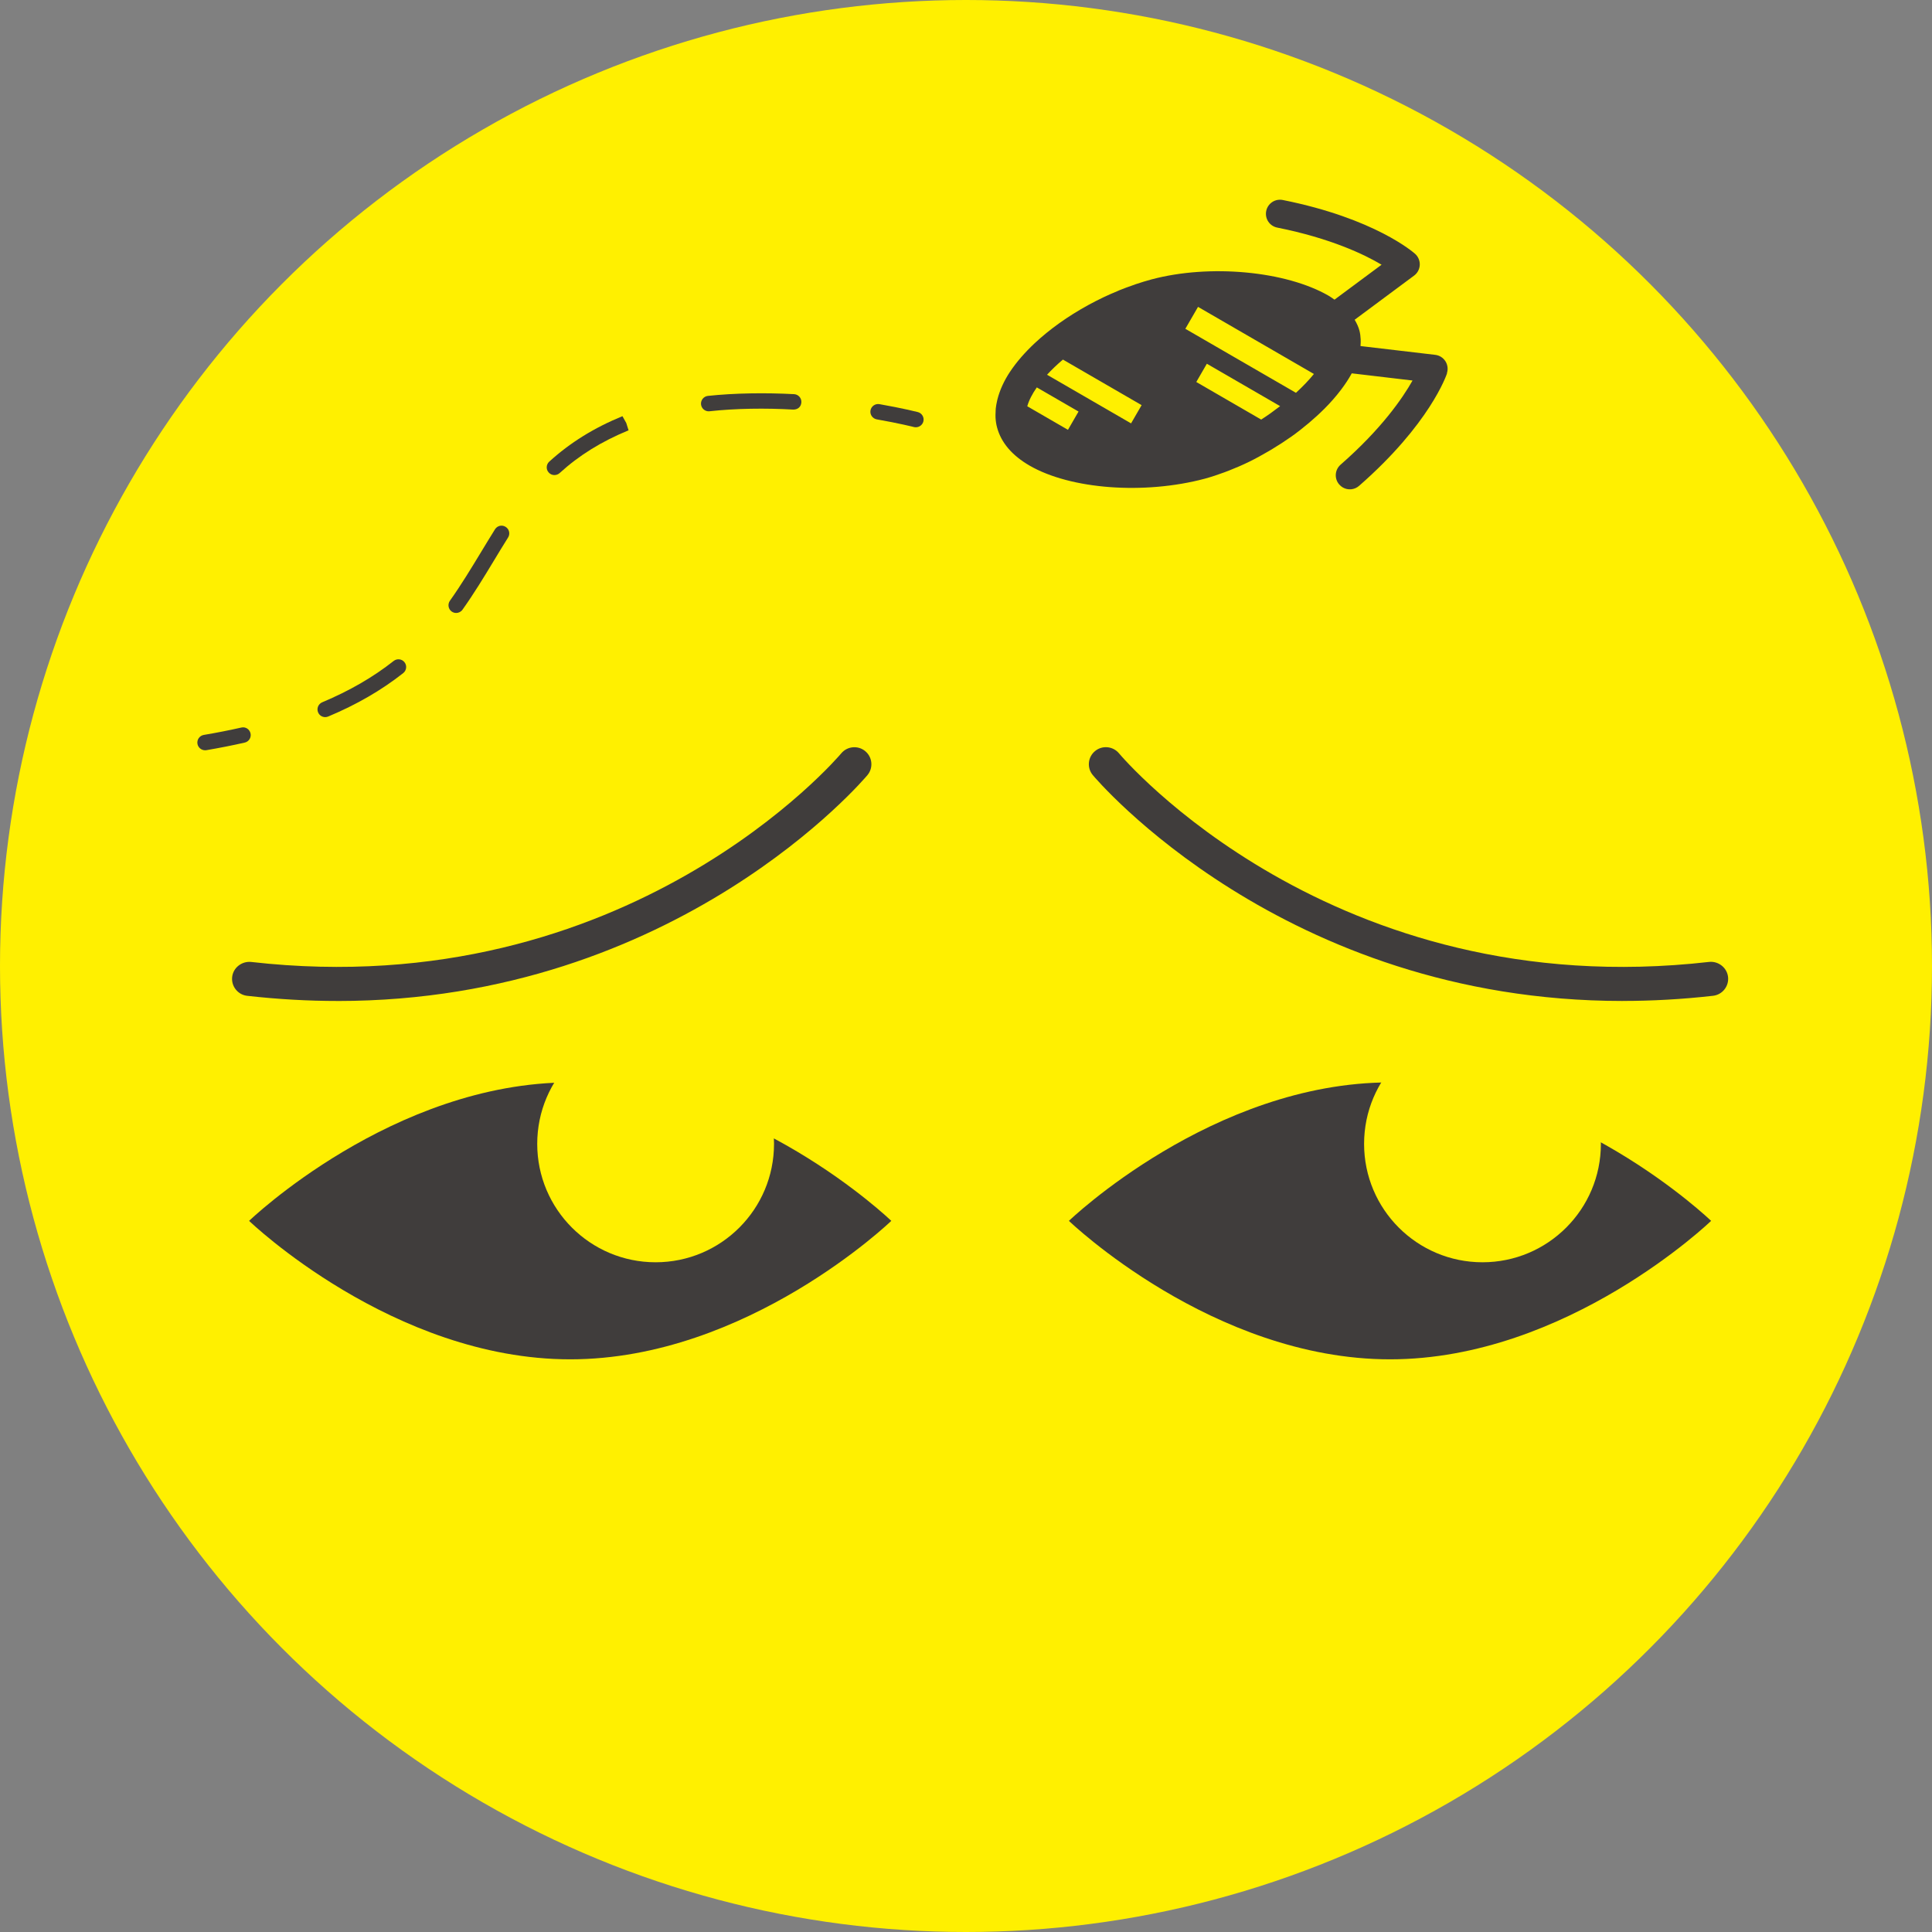
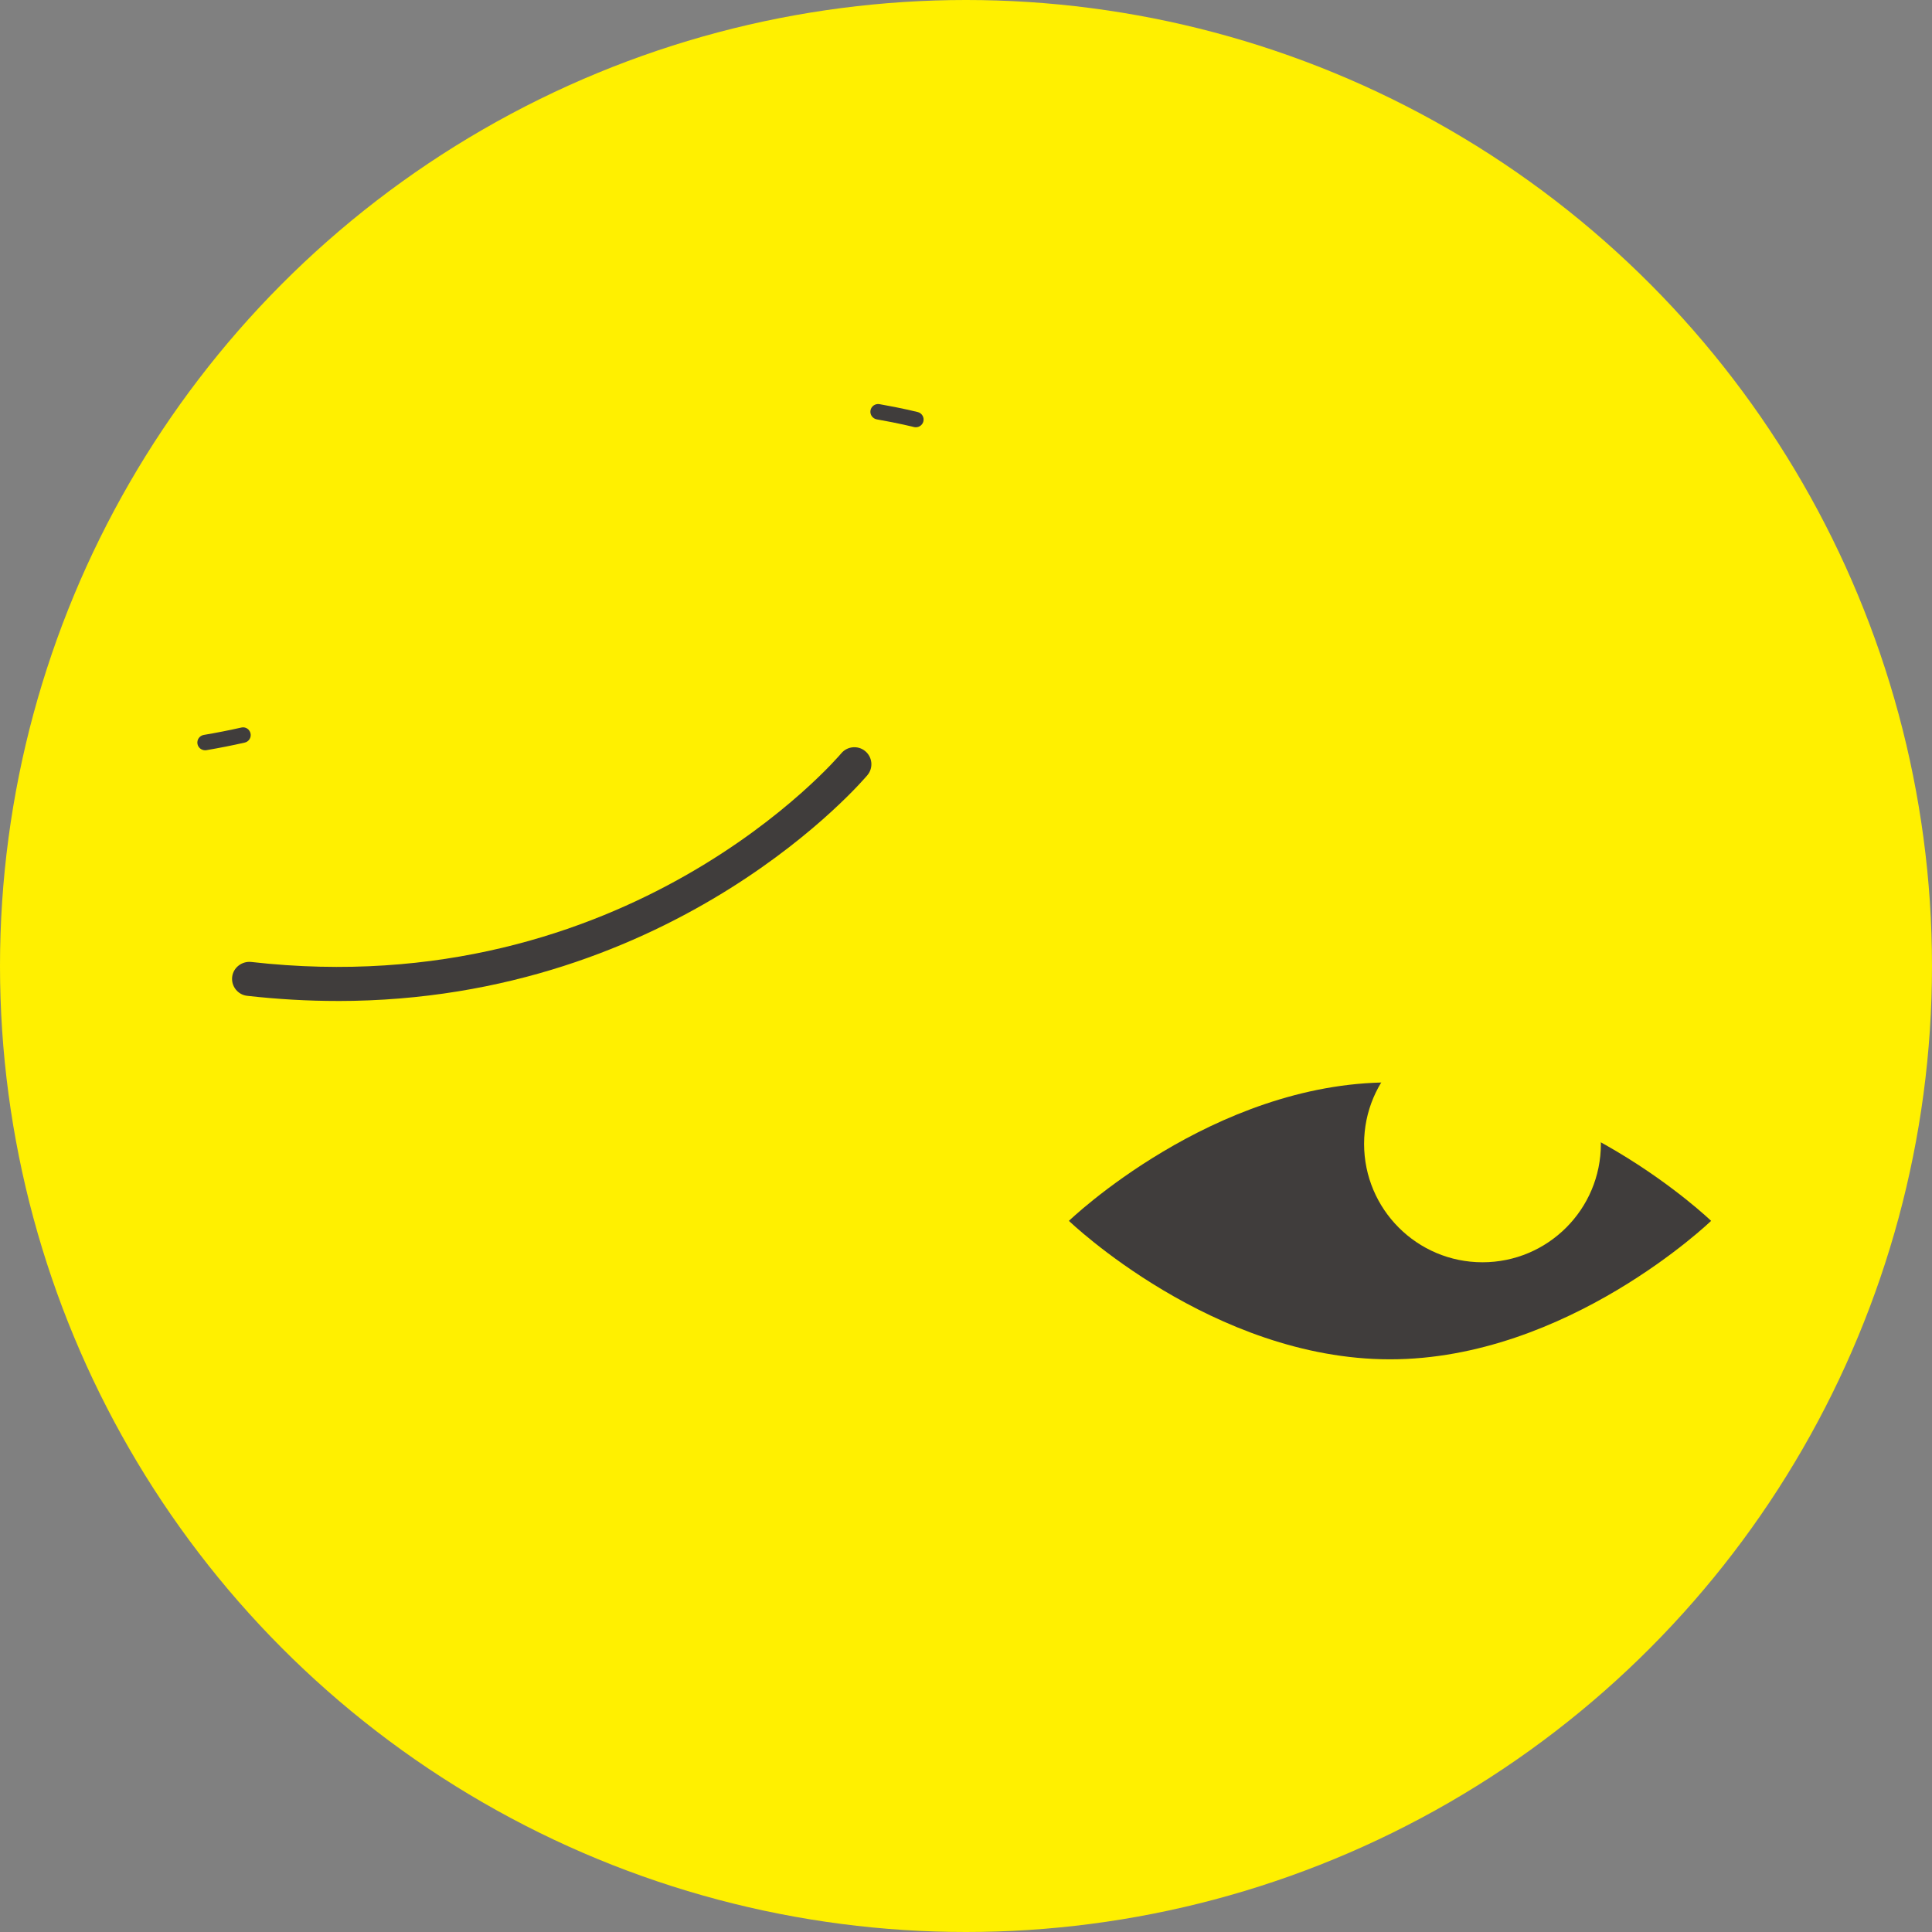
<svg xmlns="http://www.w3.org/2000/svg" id="_レイヤー_1" data-name="レイヤー_1" version="1.1" viewBox="0 0 600 600">
  <rect x="0" y="0" width="600" height="600" fill="#808080" stroke="none" />
  <defs>
    <style>
      .st0 {
        fill: #fff000;
      }

      .st1 {
        fill: #403d3c;
      }
    </style>
  </defs>
  <circle class="st0" cx="300" cy="300" r="300" />
  <g>
-     <path class="st1" d="M177.08,336.15c-55.07,0-99.72,43-99.72,43,0,0,44.65,43,99.72,43s99.72-43,99.72-43c0,0-44.65-43-99.72-43Z" />
-     <path class="st1" d="M104.85,310.86c-9.02,0-18.39-.51-28.09-1.6-2.9-.33-4.99-2.96-4.66-5.86.33-2.9,3.01-4.93,5.86-4.66,117.24,13.33,182.63-63.99,183.29-64.77,1.86-2.25,5.21-2.55,7.44-.71,2.26,1.86,2.58,5.19.72,7.44-.62.76-59.02,70.17-164.56,70.17Z" />
+     <path class="st1" d="M104.85,310.86c-9.02,0-18.39-.51-28.09-1.6-2.9-.33-4.99-2.96-4.66-5.86.33-2.9,3.01-4.93,5.86-4.66,117.24,13.33,182.63-63.99,183.29-64.77,1.86-2.25,5.21-2.55,7.44-.71,2.26,1.86,2.58,5.19.72,7.44-.62.76-59.02,70.17-164.56,70.17" />
    <path class="st1" d="M331.96,379.15s44.65,43,99.72,43c55.07,0,99.72-43,99.72-43,0,0-44.65-43-99.72-43-55.07,0-99.72,43-99.72,43Z" />
-     <path class="st1" d="M503.92,310.86c-105.55,0-163.94-69.4-164.56-70.17-1.86-2.25-1.54-5.58.72-7.44,2.23-1.85,5.57-1.54,7.44.71.65.79,65.93,78.15,183.28,64.77,2.84-.29,5.53,1.76,5.86,4.66s-1.76,5.53-4.66,5.86c-9.69,1.1-19.07,1.6-28.08,1.6Z" />
  </g>
-   <circle class="st0" cx="203.61" cy="355.24" r="36.77" />
  <circle class="st0" cx="460.4" cy="355.24" r="36.77" />
-   <path class="st1" d="M449.35,115.9c.41-1.25.24-2.61-.46-3.71-.71-1.11-1.87-1.84-3.17-1.99l-23.2-2.73c.04-.41.05-.82.06-1.22,0-.28,0-.57-.01-.85-.04-.92-.15-1.83-.38-2.71-.31-1.18-.84-2.3-1.49-3.39l18.46-13.71c1.05-.78,1.7-1.99,1.76-3.3.06-1.31-.47-2.58-1.44-3.45-.5-.45-12.49-11.01-41.11-16.73-2.37-.47-4.67,1.06-5.14,3.43-.47,2.37,1.05,4.67,3.43,5.14,16.55,3.31,27.06,8.34,32.4,11.53l-14.62,10.85c-.59-.4-1.12-.81-1.77-1.19-13.34-7.72-37-9.91-55.05-5.1-1.66.45-3.32.95-4.97,1.51-.32.1-.62.23-.93.34-1.35.47-2.7.95-4.04,1.5-.26.11-.53.24-.79.35-1.39.57-2.76,1.17-4.11,1.81-.15.07-.3.15-.45.22-1.47.71-2.92,1.44-4.33,2.22-.05.03-.1.05-.14.08-6.19,3.39-11.86,7.43-16.52,11.78,0,0,0,0,0,0-3.04,2.86-5.66,5.84-7.67,8.88,0,0-.01,0-.02.02-1.86,2.81-3.15,5.67-3.88,8.5-.04.18-.08.35-.12.53-.17.76-.32,1.52-.4,2.28-.05.42-.04.84-.06,1.25-.02.56-.06,1.12-.02,1.67.06,1.01.2,2.02.47,3.01,1.26,4.74,4.67,8.73,10.11,11.88h0c12.73,7.37,35.6,9.07,54.41,4.06,2.03-.55,4.09-1.24,6.14-2,.51-.19,1.02-.39,1.53-.59,2.01-.79,4.02-1.65,6-2.62.03-.01.06-.03.09-.04,2.08-1.02,4.13-2.15,6.14-3.33.38-.23.76-.45,1.14-.68,1.96-1.19,3.89-2.43,5.74-3.74.01,0,.02-.01.03-.01,1.95-1.39,3.8-2.85,5.57-4.34,0,0,.01-.01.02-.02,1.64-1.39,3.19-2.8,4.64-4.25,0,0,.01-.01.02-.01,1.98-1.98,3.75-4,5.28-6.03h0c1.27-1.69,2.4-3.38,3.3-5.06l18.88,2.23c-3.1,5.5-9.65,15.03-22.35,26.14-1.82,1.59-2,4.35-.41,6.16.33.37.7.67,1.1.91,1.57.91,3.62.77,5.06-.5,21.97-19.21,27.12-34.34,27.32-34.97ZM331.67,133.49l-12.64-7.32c.5-1.81,1.52-3.79,2.96-5.86l12.96,7.5-3.28,5.67ZM351.26,131.48l-26.09-15.1c1.45-1.57,3.09-3.15,4.93-4.71l24.44,14.15-3.28,5.67ZM391.67,130.3l-20.15-11.67,3.28-5.67,22.75,13.17c-1.85,1.43-3.8,2.84-5.87,4.17ZM402.47,121.99l-34.35-19.88,3.94-6.81,35.99,20.84c-1.55,1.9-3.43,3.88-5.59,5.86Z" />
  <g>
    <path class="st1" d="M284.42,132.69c-.2,0-.39-.02-.6-.07-.04-.01-4.49-1.15-11.53-2.38-1.3-.24-2.18-1.48-1.95-2.78.23-1.3,1.47-2.17,2.78-1.95,7.26,1.28,11.72,2.42,11.91,2.46,1.28.33,2.06,1.63,1.73,2.92-.28,1.07-1.25,1.8-2.33,1.8Z" />
-     <path class="st1" d="M101,222.71c-.94,0-1.83-.55-2.21-1.47-.52-1.22.06-2.63,1.28-3.14,8.51-3.58,15.76-7.77,22.18-12.83,1.06-.83,2.57-.64,3.37.39.83,1.04.64,2.55-.39,3.37-6.77,5.33-14.39,9.75-23.3,13.49-.3.12-.62.19-.93.19ZM141.68,190.36c-.49,0-.97-.14-1.4-.44-1.07-.76-1.32-2.26-.56-3.35,3.49-4.91,6.57-10,9.56-14.93,1.48-2.44,2.95-4.87,4.45-7.27.71-1.13,2.19-1.47,3.31-.74,1.12.7,1.46,2.18.74,3.31-1.49,2.37-2.95,4.77-4.4,7.18-3.03,5.01-6.16,10.18-9.76,15.24-.47.65-1.21,1-1.95,1ZM172.19,147.54c-.65,0-1.3-.26-1.78-.79-.89-.98-.82-2.49.17-3.39,6.47-5.88,13.9-10.5,22.73-14.11l1.18,2.11.72,2.28c-8.38,3.44-15.36,7.76-21.4,13.27-.45.41-1.03.62-1.61.62ZM220.1,127.74c-1.21,0-2.25-.91-2.39-2.14-.14-1.32.82-2.5,2.13-2.65,8.31-.89,17.96-1.01,26.77-.54,1.32.07,2.34,1.21,2.26,2.53-.07,1.31-.99,2.27-2.53,2.26-8.56-.49-17.93-.37-25.98.52-.09.01-.18.01-.26.01Z" />
    <path class="st1" d="M63.69,233c-1.15,0-2.17-.83-2.37-1.99-.22-1.31.66-2.54,1.96-2.77,4.1-.69,7.97-1.46,11.65-2.29,1.33-.32,2.58.52,2.87,1.8.3,1.29-.51,2.58-1.8,2.87-3.76.86-7.73,1.64-11.92,2.36-.13.02-.27.03-.4.03Z" />
  </g>
</svg>